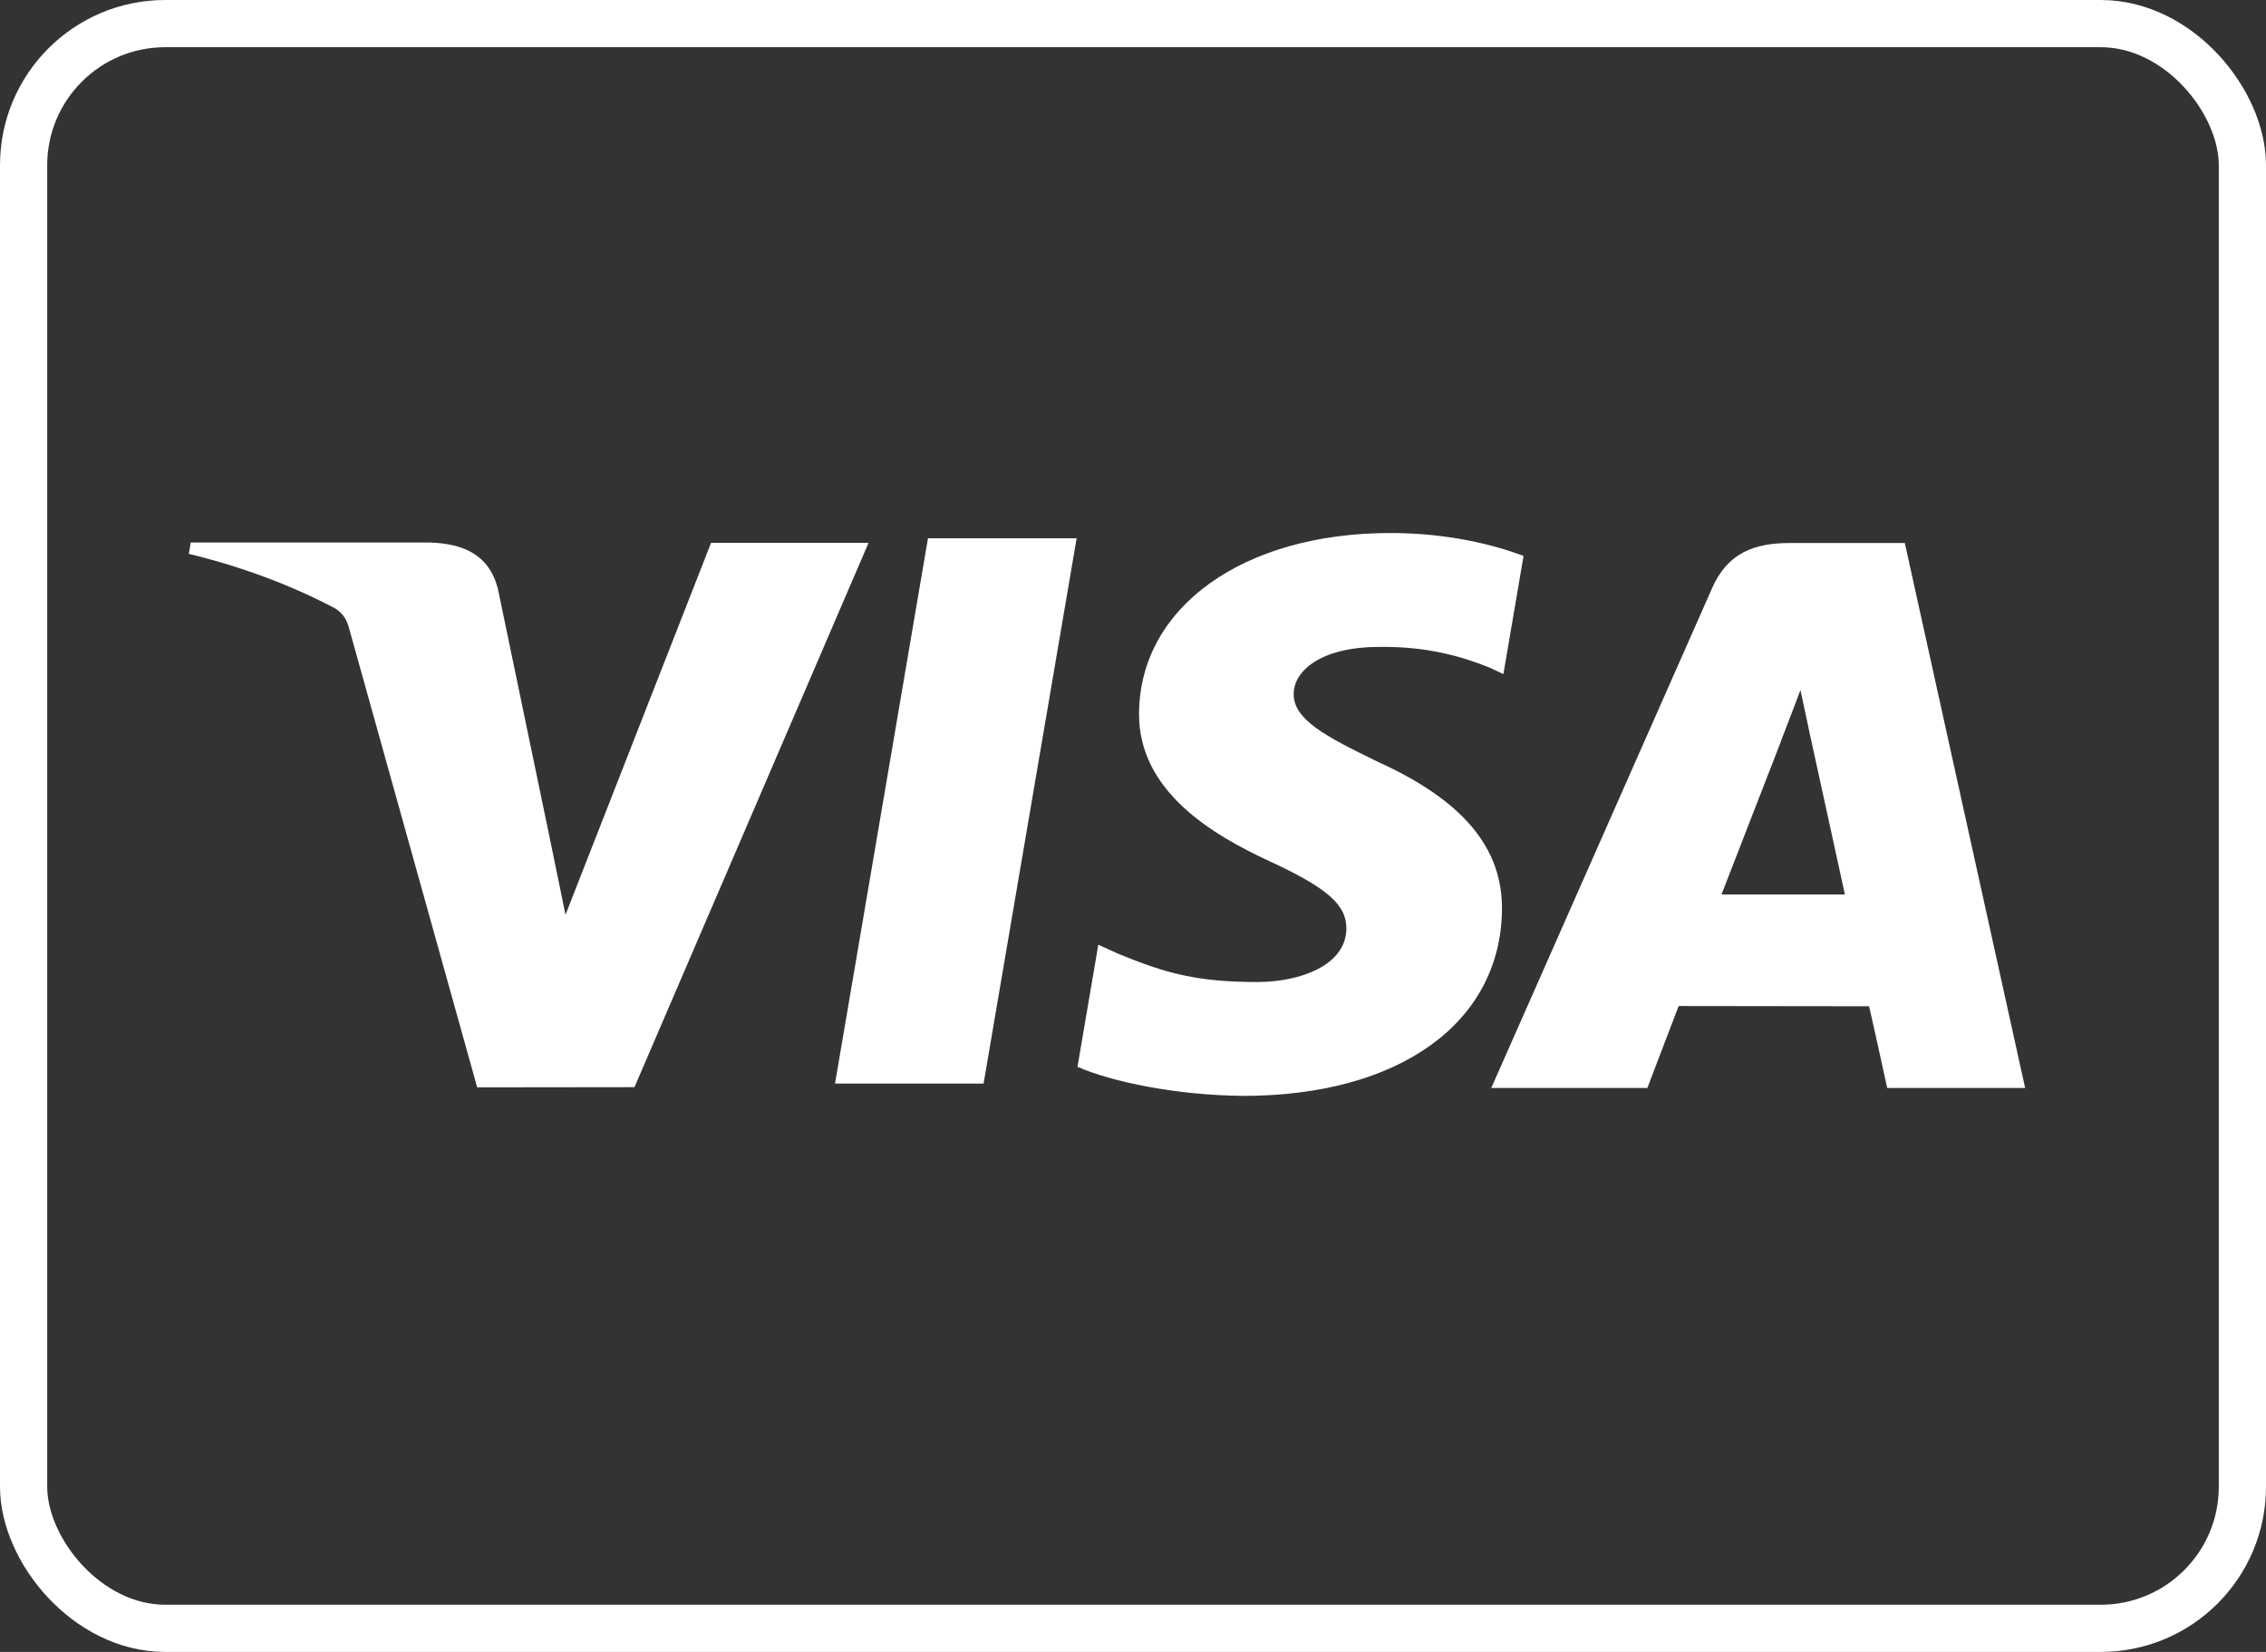
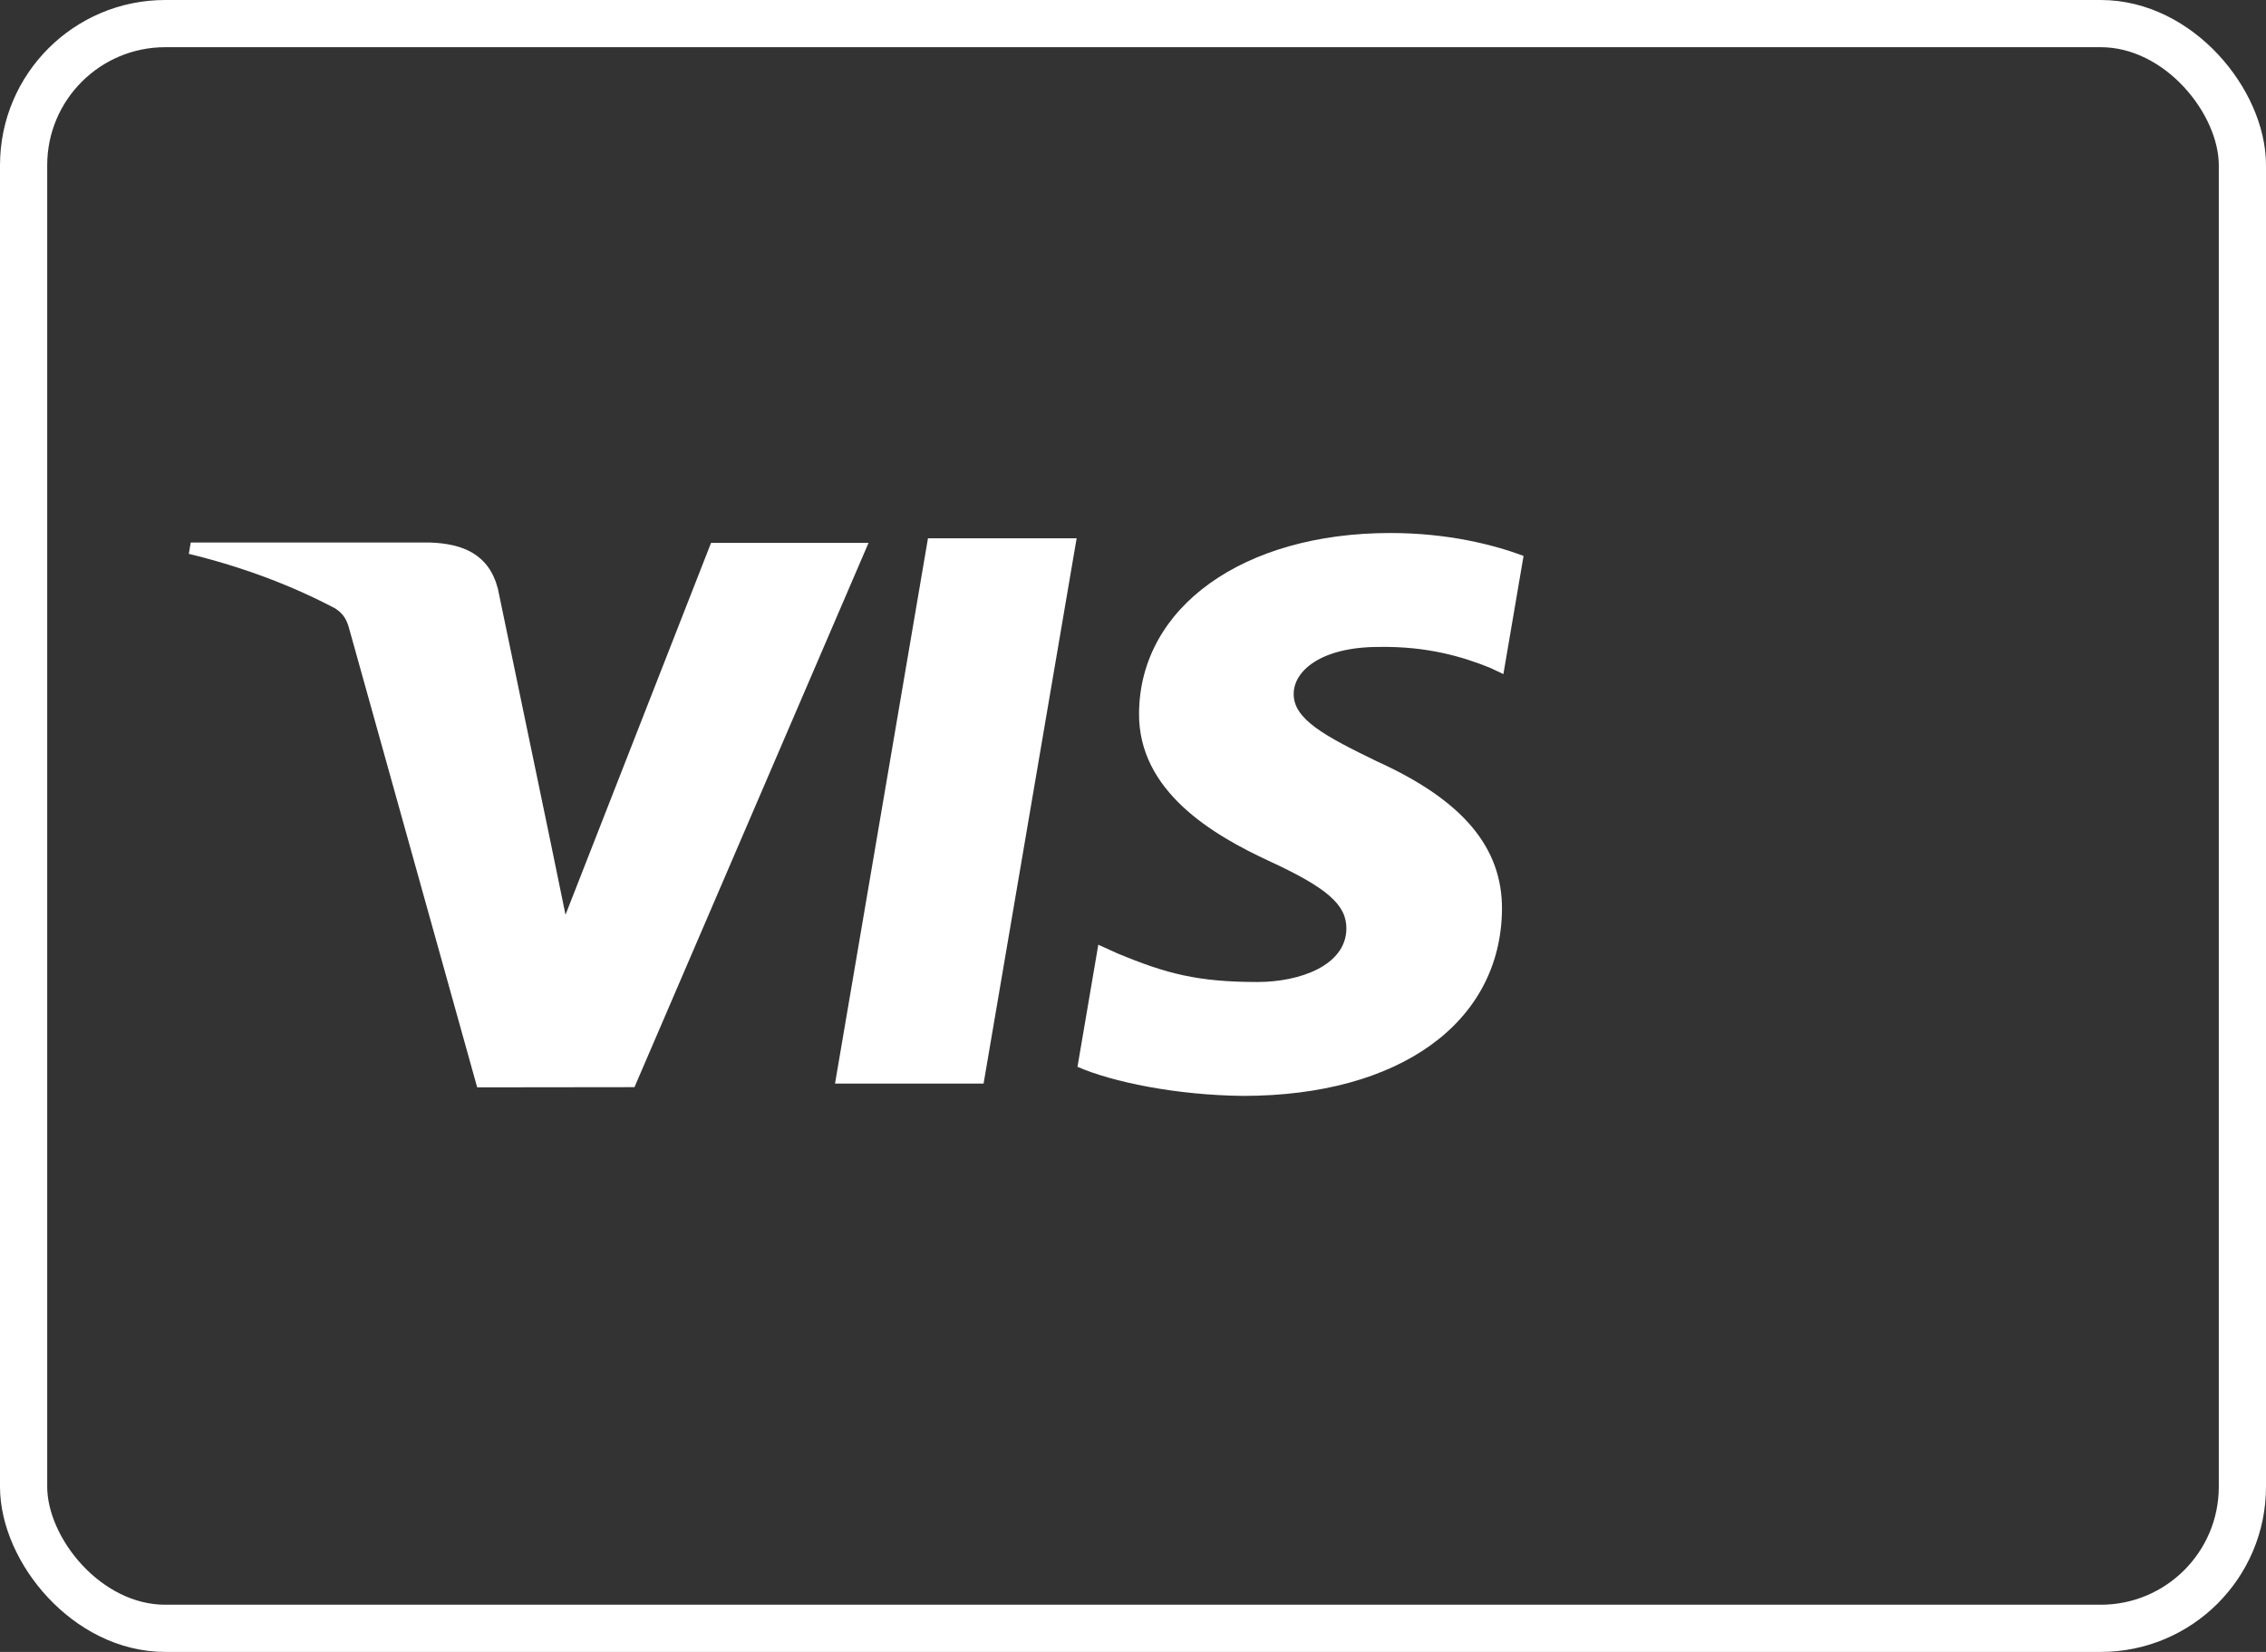
<svg xmlns="http://www.w3.org/2000/svg" width="48px" height="35px" viewBox="0 0 48 35" version="1.1">
  <rect x="0" y="0" width="48" height="35" fill="#333333" stroke="none" />
  <title>payment-ico_visa@1x</title>
  <g id="Symbols" stroke="none" stroke-width="1" fill="none" fill-rule="evenodd">
    <g id="Modul/Footer" transform="translate(-342, -333)">
      <g id="payment-ico_visa" transform="translate(342, 333)">
        <rect id="Rectangle" stroke="#FFFFFF" x="0.5" y="0.5" width="47" height="34" rx="3" />
        <g id="logo_visa" transform="translate(4, 11.293)" fill="#FFFFFF">
-           <path d="M32.466,7.659 L32.466,7.659 C32.726,6.993 33.72,4.429 33.72,4.429 C33.702,4.46 33.979,3.76 34.138,3.326 L34.351,4.323 C34.351,4.323 34.953,7.08 35.08,7.659 L32.466,7.659 Z M36.349,0.212 L33.915,0.212 C33.161,0.212 32.597,0.418 32.266,1.17 L27.589,11.758 L30.896,11.758 C30.896,11.758 31.437,10.335 31.559,10.022 C31.921,10.022 35.133,10.027 35.592,10.027 C35.687,10.432 35.976,11.758 35.976,11.758 L38.898,11.758 L36.349,0.212 Z" id="Fill-5" />
          <path d="M25.171,4.84 C24.07,4.305 23.396,3.948 23.404,3.407 C23.404,2.927 23.974,2.414 25.207,2.414 C26.237,2.397 26.983,2.622 27.564,2.856 L27.846,2.989 L28.273,0.485 C27.649,0.251 26.672,0 25.451,0 C22.339,0 20.147,1.567 20.128,3.813 C20.111,5.473 21.693,6.399 22.888,6.952 C24.114,7.518 24.526,7.879 24.52,8.385 C24.512,9.159 23.541,9.513 22.636,9.513 C21.375,9.513 20.706,9.338 19.671,8.907 L19.265,8.723 L18.824,11.31 C19.559,11.632 20.919,11.912 22.332,11.926 C25.642,11.926 27.791,10.377 27.816,7.979 C27.827,6.665 26.988,5.664 25.171,4.84" id="Fill-2" />
          <polygon id="Fill-1-Copy-2" points="15.657 0.112 13.688 11.665 16.835 11.665 18.806 0.112" />
          <path d="M11.062,0.209 L7.979,8.088 L7.65,6.487 L7.65,6.487 L6.546,1.178 C6.355,0.446 5.802,0.228 5.118,0.202 L0.04,0.202 L0,0.442 C1.147,0.72 2.181,1.113 3.099,1.597 C3.261,1.701 3.331,1.816 3.383,1.978 L6.108,11.745 L9.44,11.741 L14.398,0.209 L11.062,0.209 Z" id="Fill-8-Copy" />
        </g>
      </g>
    </g>
  </g>
</svg>